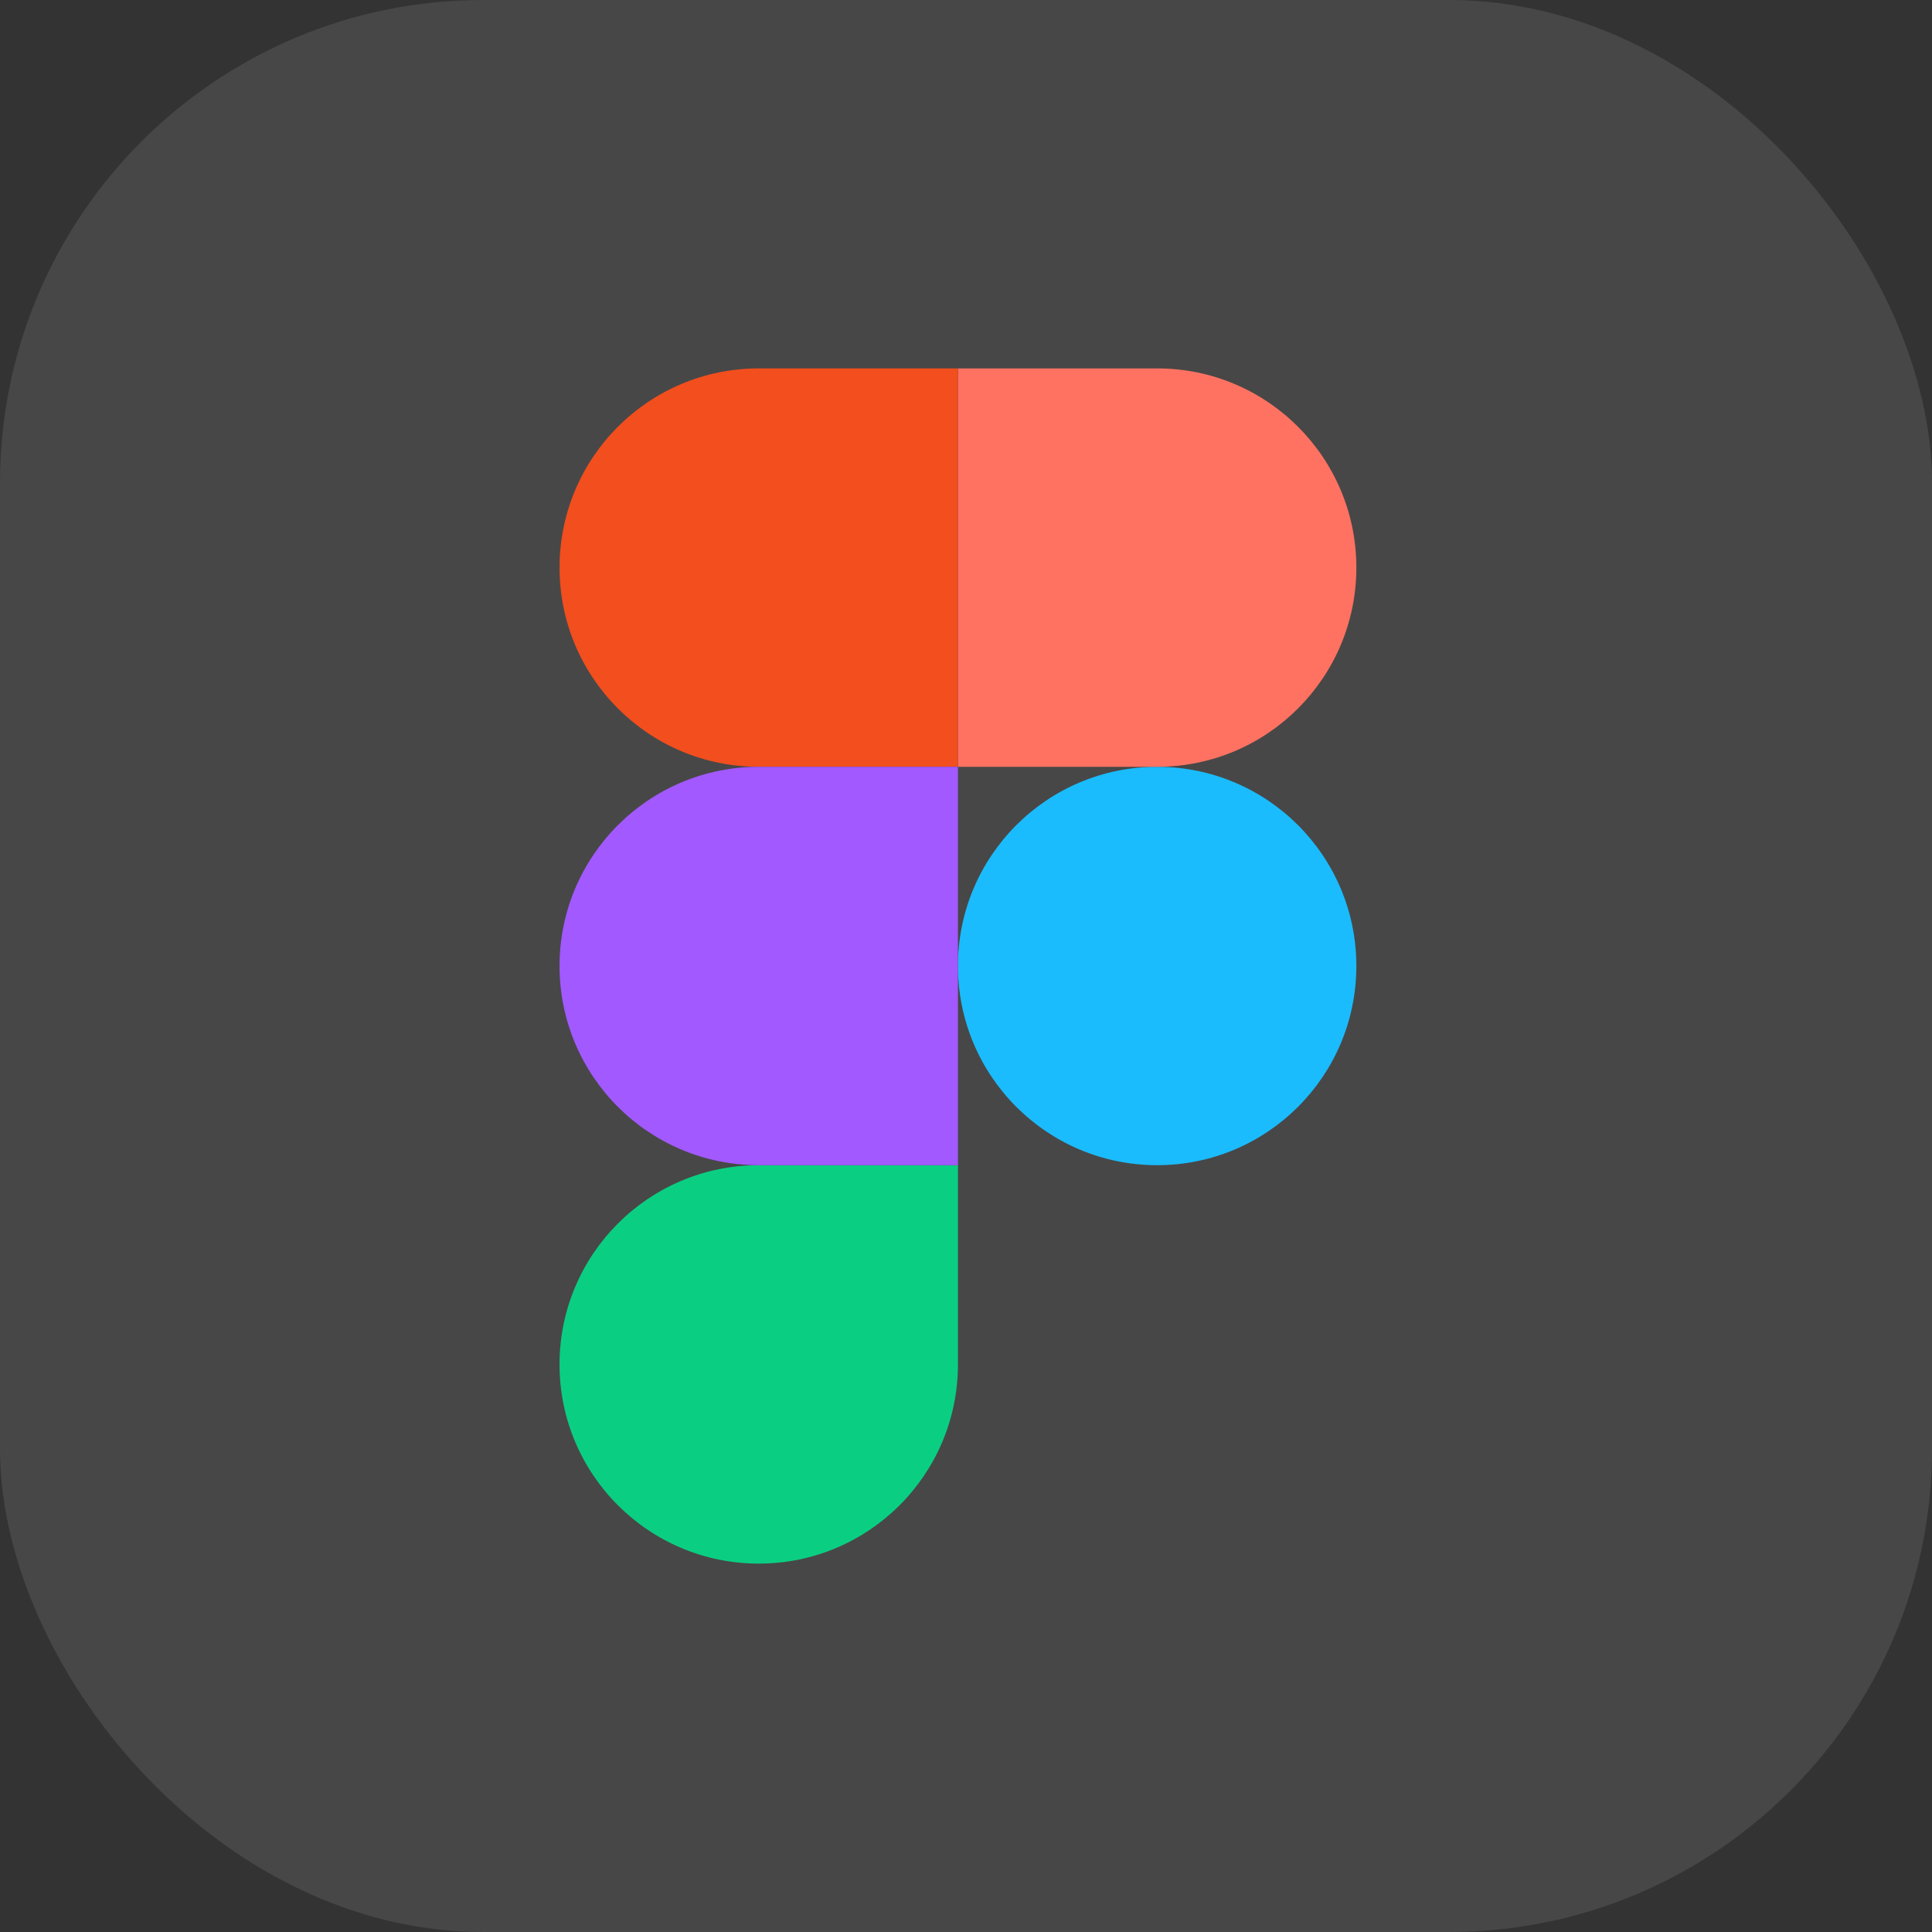
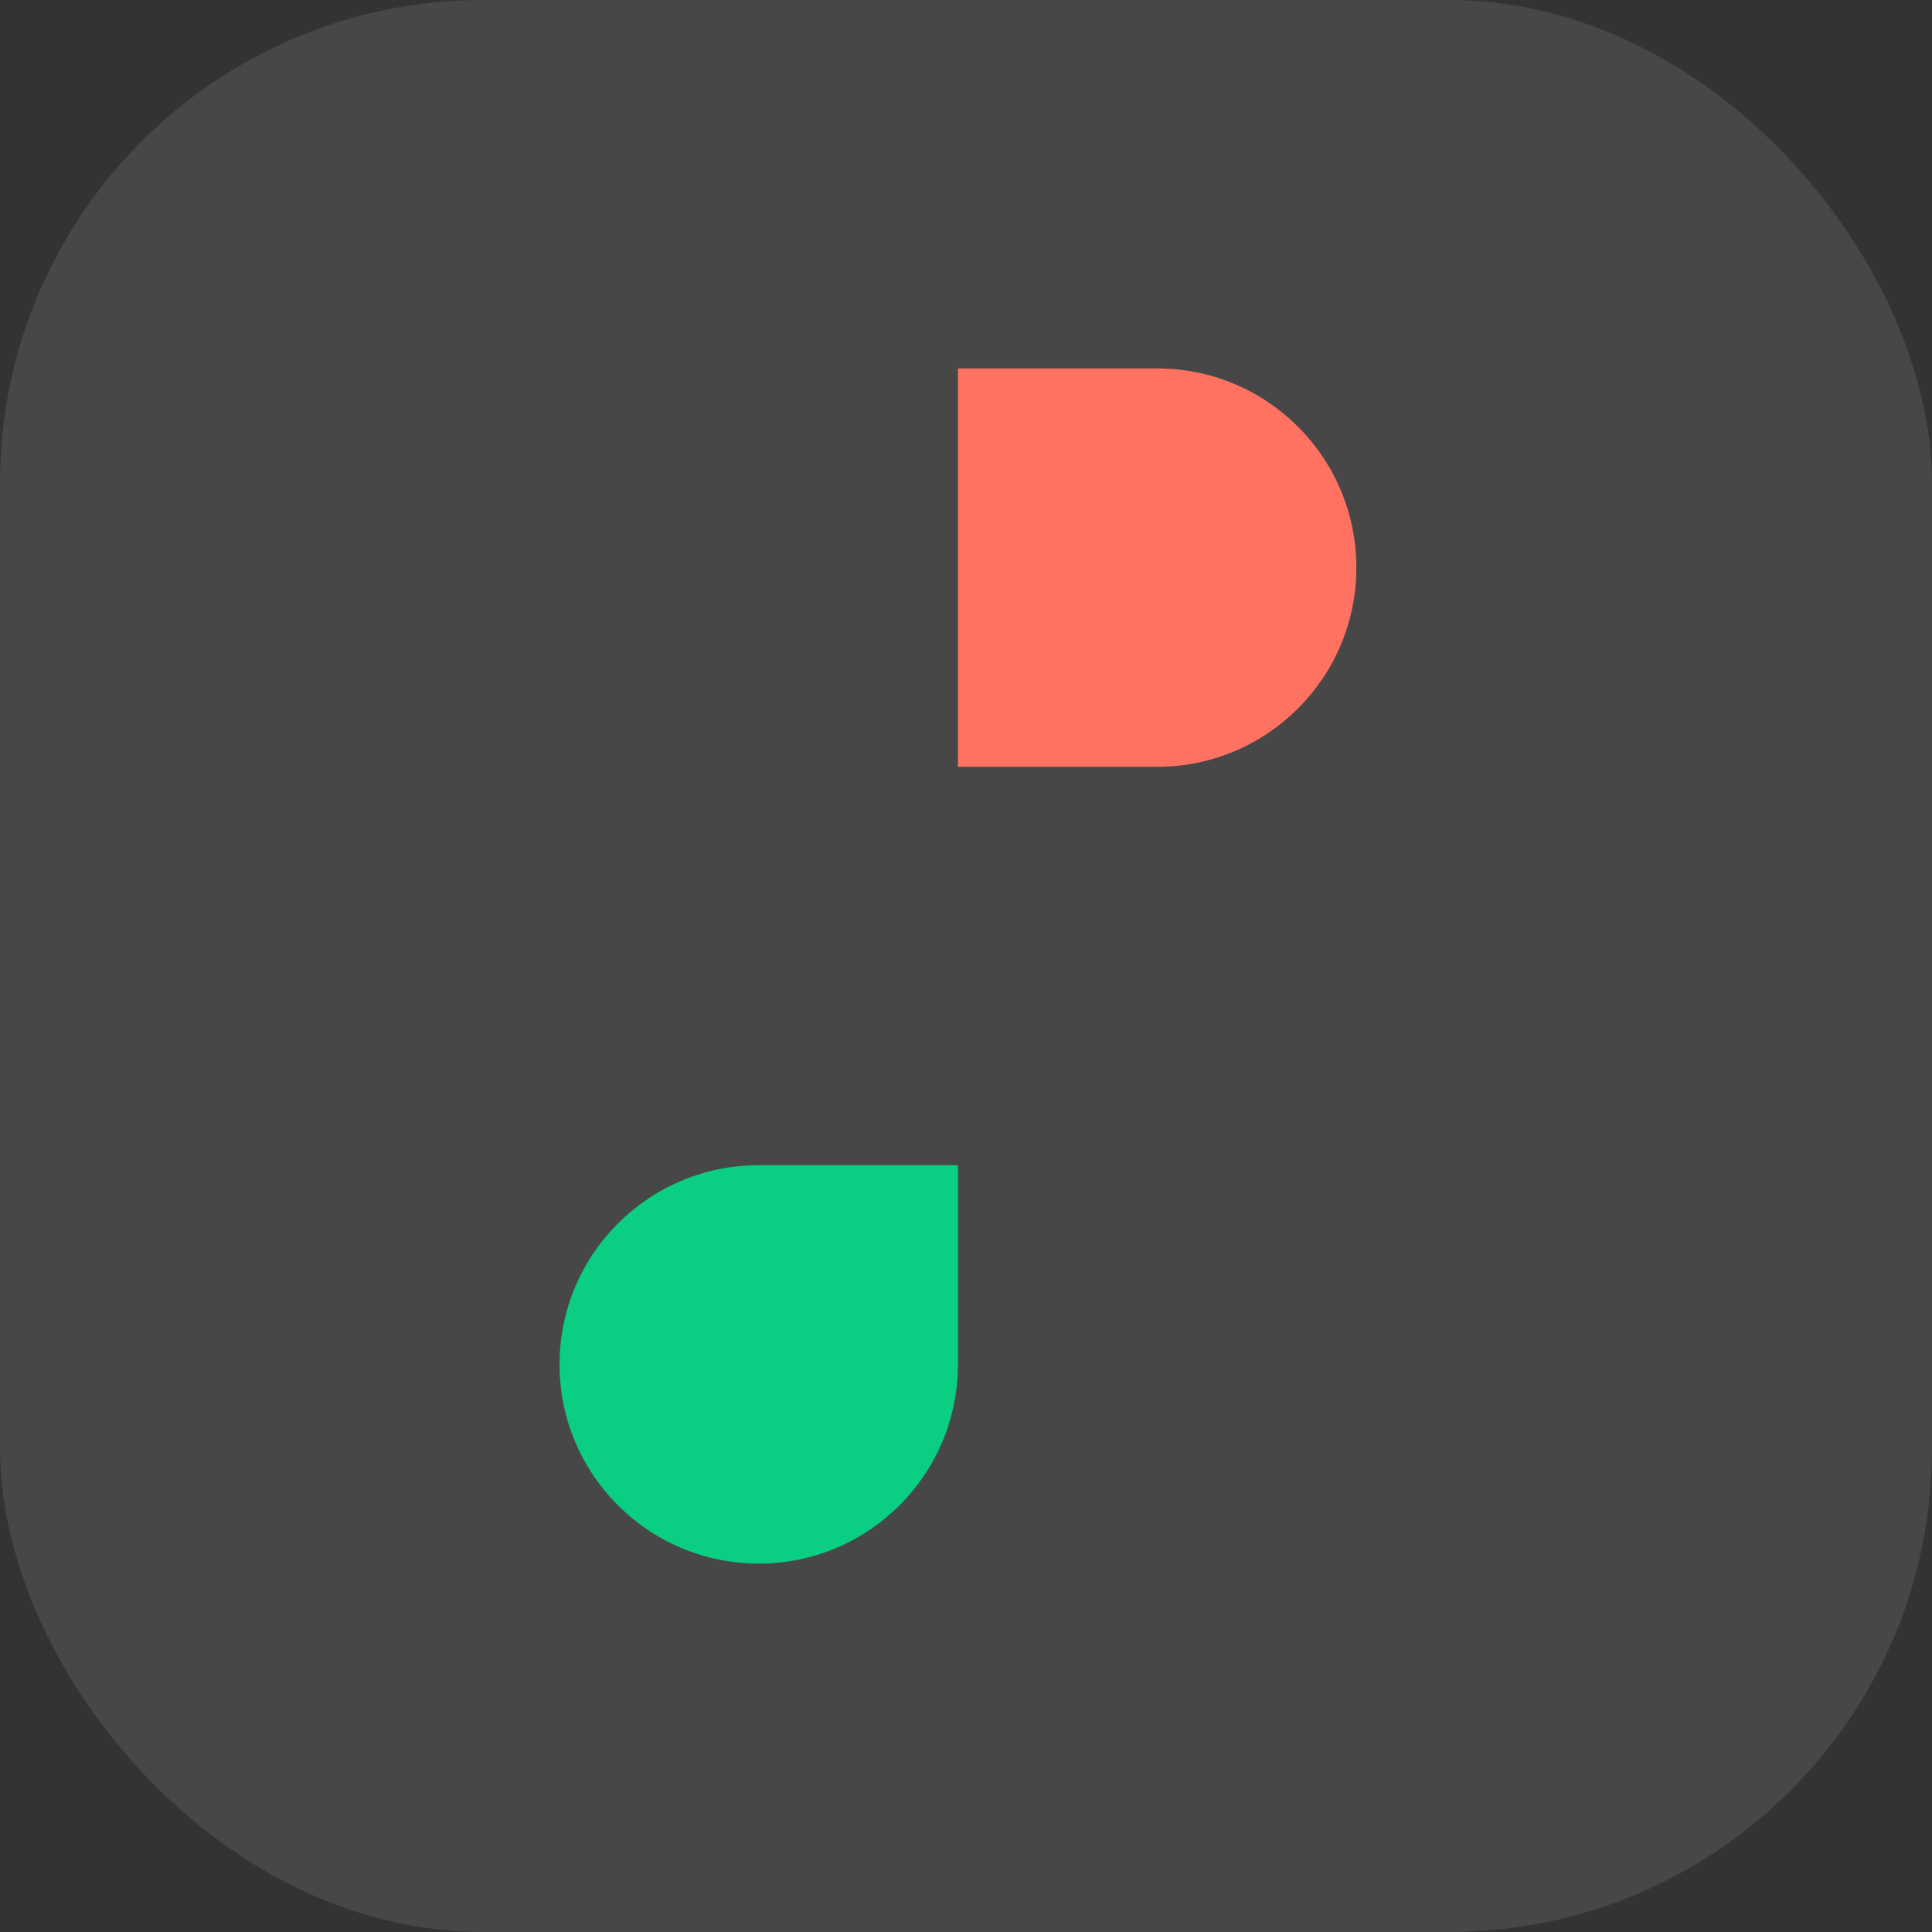
<svg xmlns="http://www.w3.org/2000/svg" width="60" height="60" viewBox="0 0 60 60" fill="none">
  <rect x="0" y="0" width="60" height="60" fill="#333333" stroke="none" />
  <rect width="60" height="60" rx="15" fill="white" fill-opacity="0.1" />
  <g clipPath="url(#clip0_286_1385)">
-     <path d="M29.75 30C29.75 26.583 32.52 23.814 35.936 23.814C39.353 23.814 42.123 26.583 42.123 30C42.123 33.417 39.353 36.186 35.936 36.186C32.52 36.186 29.75 33.417 29.75 30Z" fill="#1ABCFE" />
    <path d="M17.377 42.373C17.377 38.956 20.147 36.186 23.564 36.186H29.75V42.373C29.75 45.789 26.98 48.559 23.564 48.559C20.147 48.559 17.377 45.789 17.377 42.373Z" fill="#0ACF83" />
    <path d="M29.75 11.441V23.814H35.936C39.353 23.814 42.123 21.044 42.123 17.627C42.123 14.211 39.353 11.441 35.936 11.441H29.75Z" fill="#FF7262" />
-     <path d="M17.377 17.627C17.377 21.044 20.147 23.814 23.564 23.814H29.75V11.441H23.564C20.147 11.441 17.377 14.211 17.377 17.627Z" fill="#F24E1E" />
-     <path d="M17.377 30C17.377 33.417 20.147 36.186 23.564 36.186H29.75V23.814H23.564C20.147 23.814 17.377 26.583 17.377 30Z" fill="#A259FF" />
  </g>
  <defs>
    <clipPath id="clip0_286_1385">
-       <rect width="25" height="37.5" fill="white" transform="translate(17.25 11.25)" />
-     </clipPath>
+       </clipPath>
  </defs>
</svg>